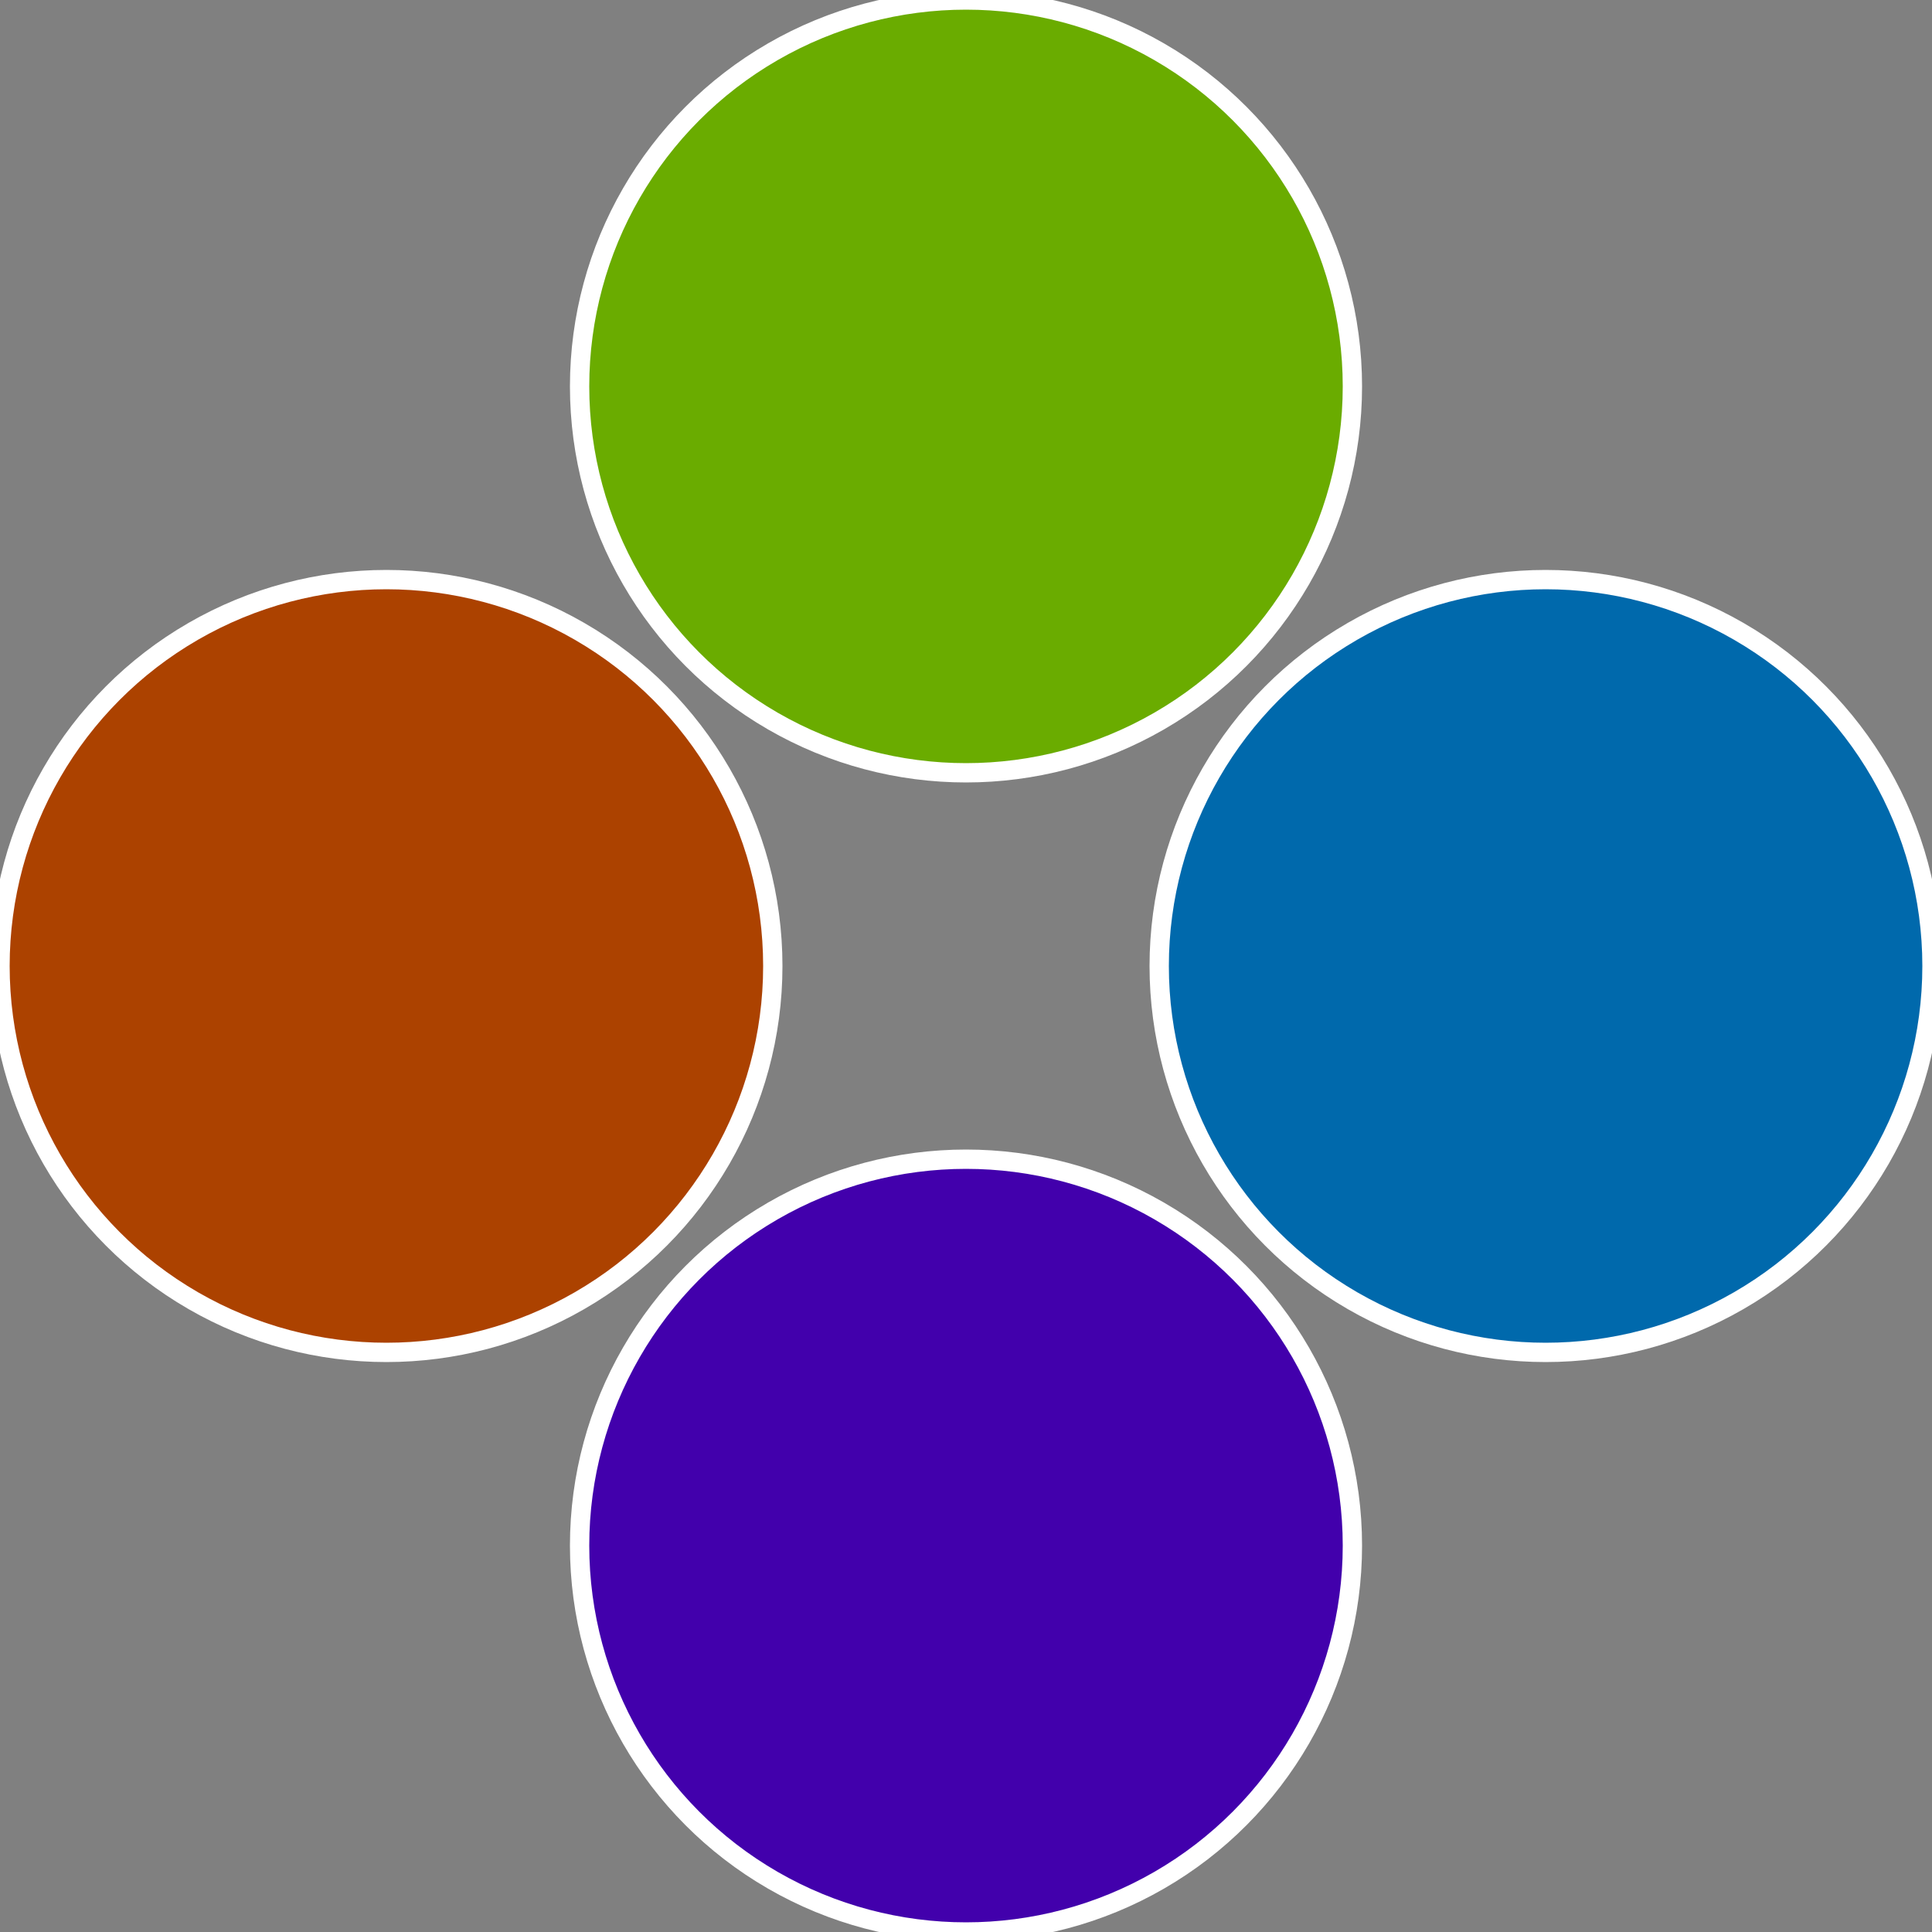
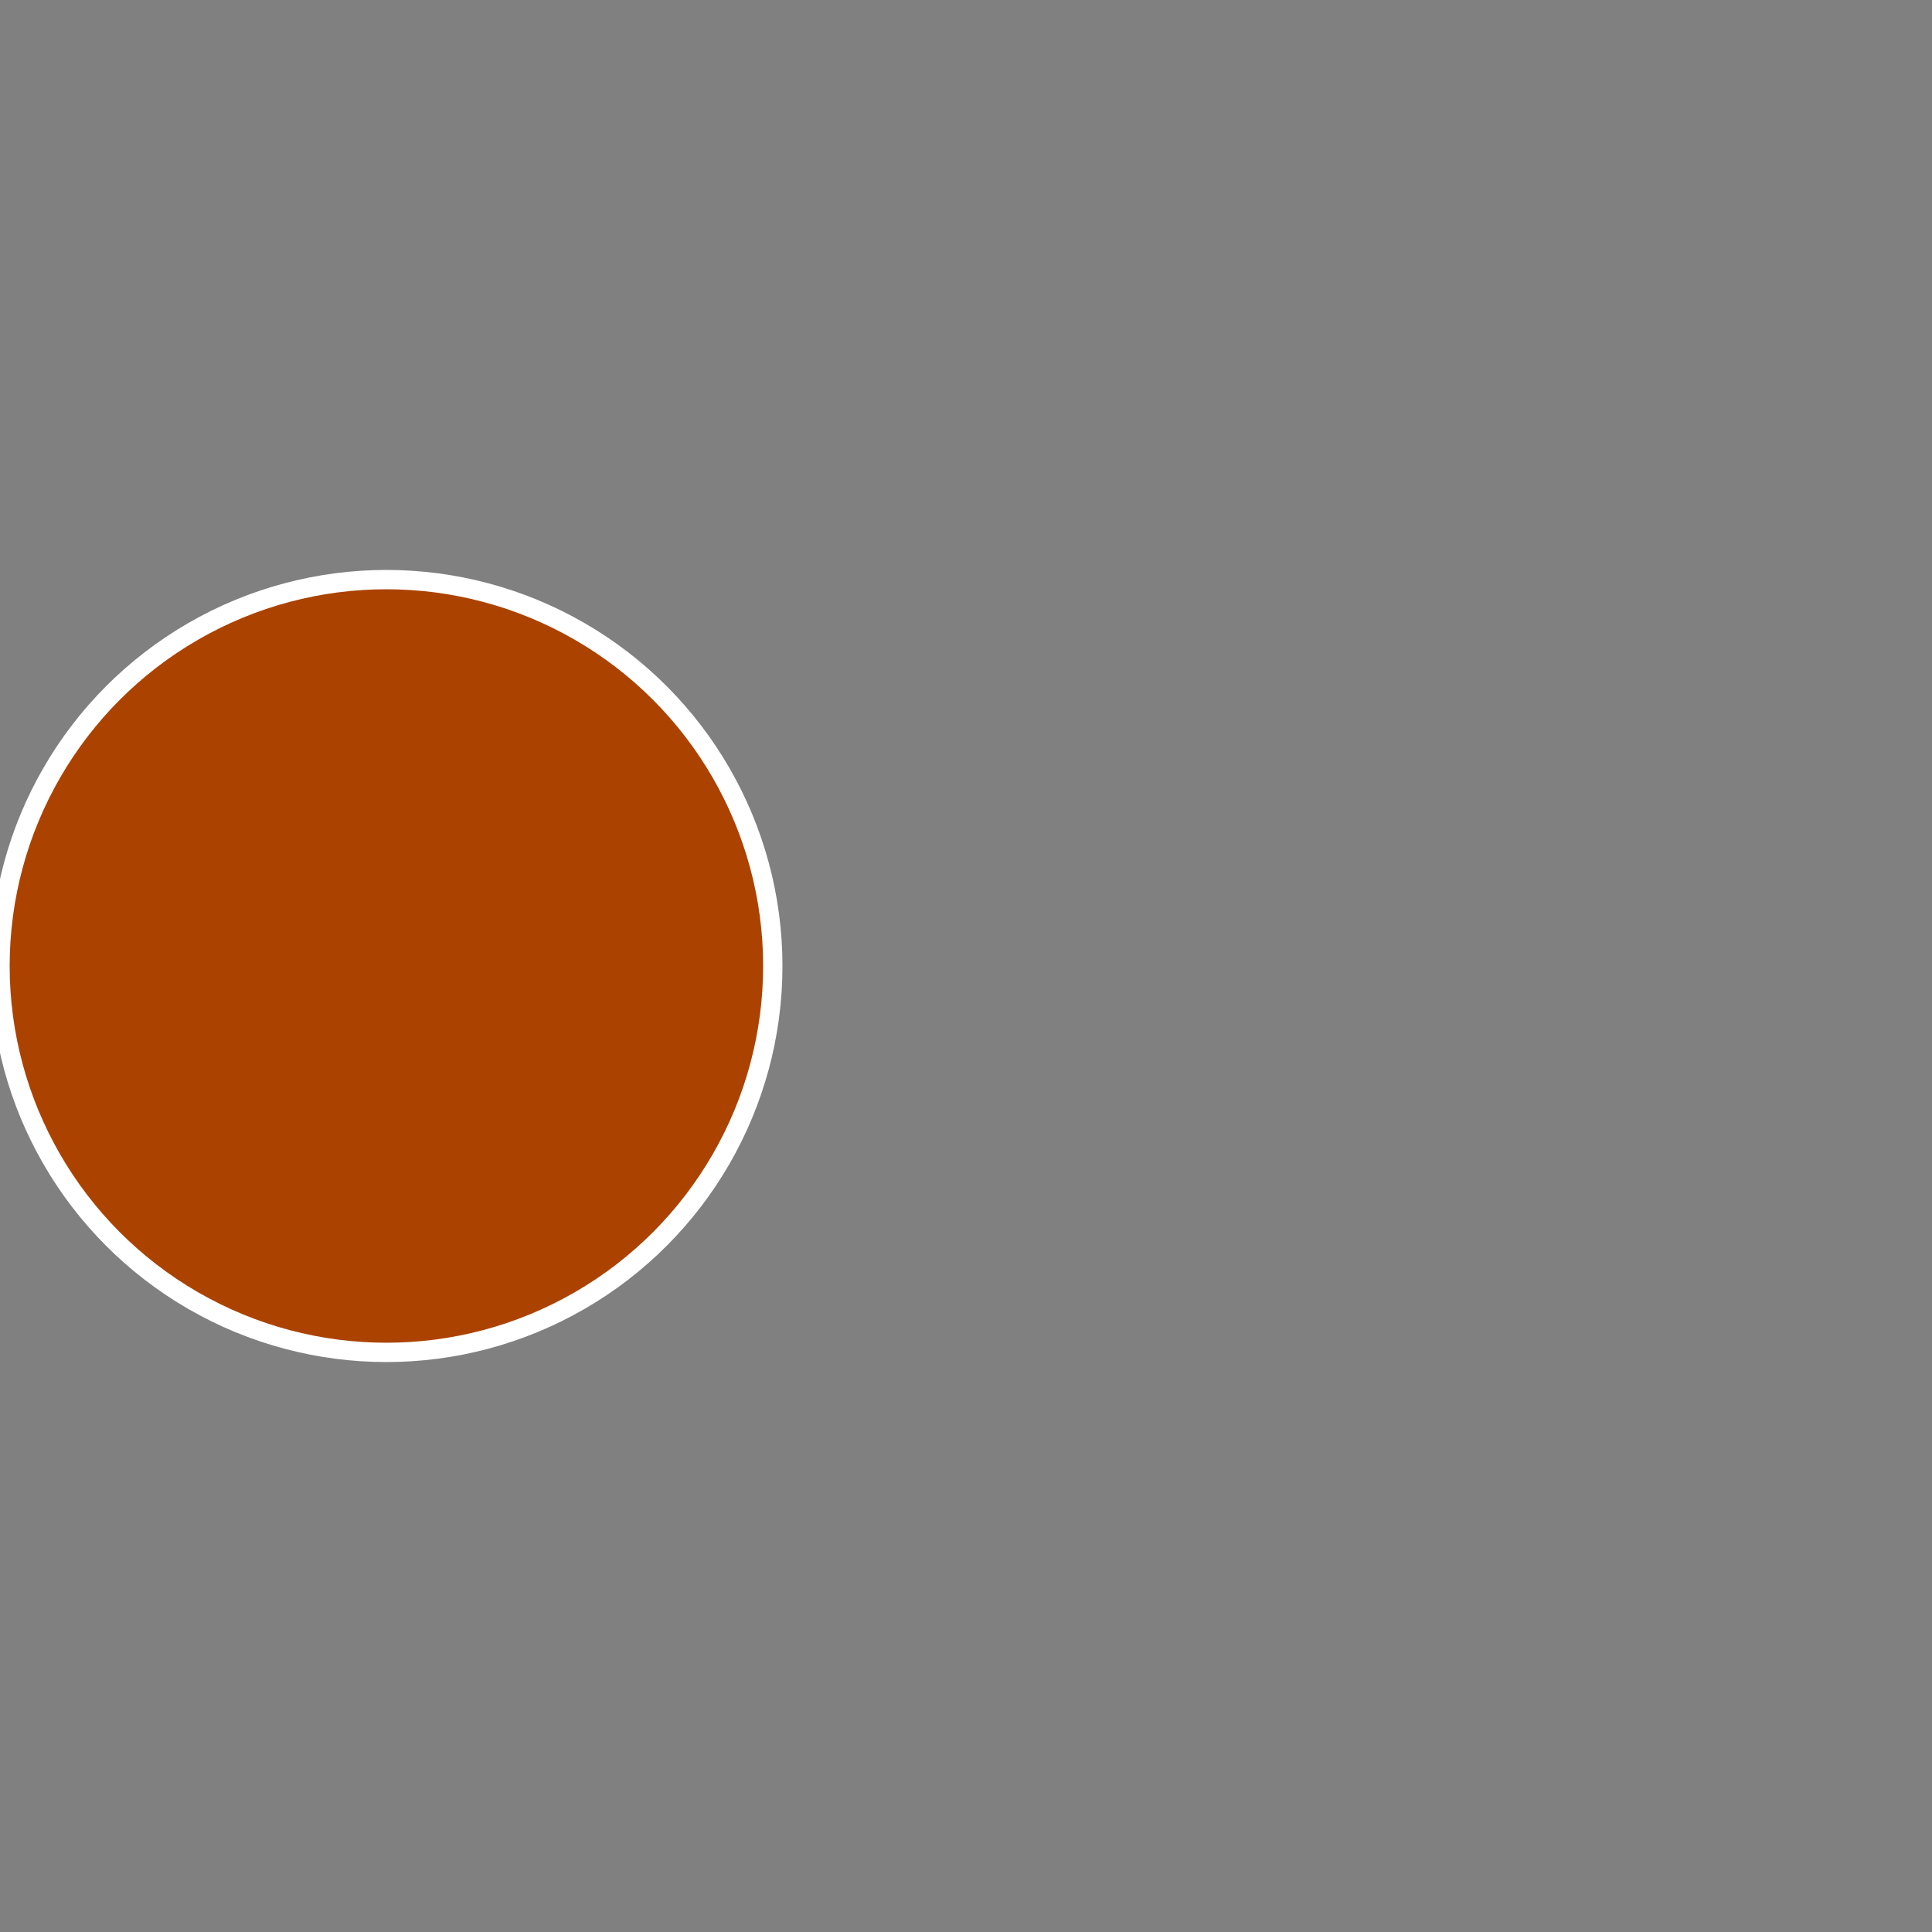
<svg xmlns="http://www.w3.org/2000/svg" width="500" height="500" viewBox="-1 -1 2 2">
  <rect x="-1" y="-1" width="2" height="2" fill="#808080" stroke="none" />
-   <circle cx="0.6" cy="0" r="0.4" fill="#0069ac" stroke="#fff" stroke-width="1%" />
-   <circle cx="3.6739403974421E-17" cy="0.6" r="0.4" fill="#4200ac" stroke="#fff" stroke-width="1%" />
  <circle cx="-0.6" cy="7.3478807948841E-17" r="0.4" fill="#ac4200" stroke="#fff" stroke-width="1%" />
-   <circle cx="-1.1021821192326E-16" cy="-0.6" r="0.4" fill="#6aac00" stroke="#fff" stroke-width="1%" />
</svg>